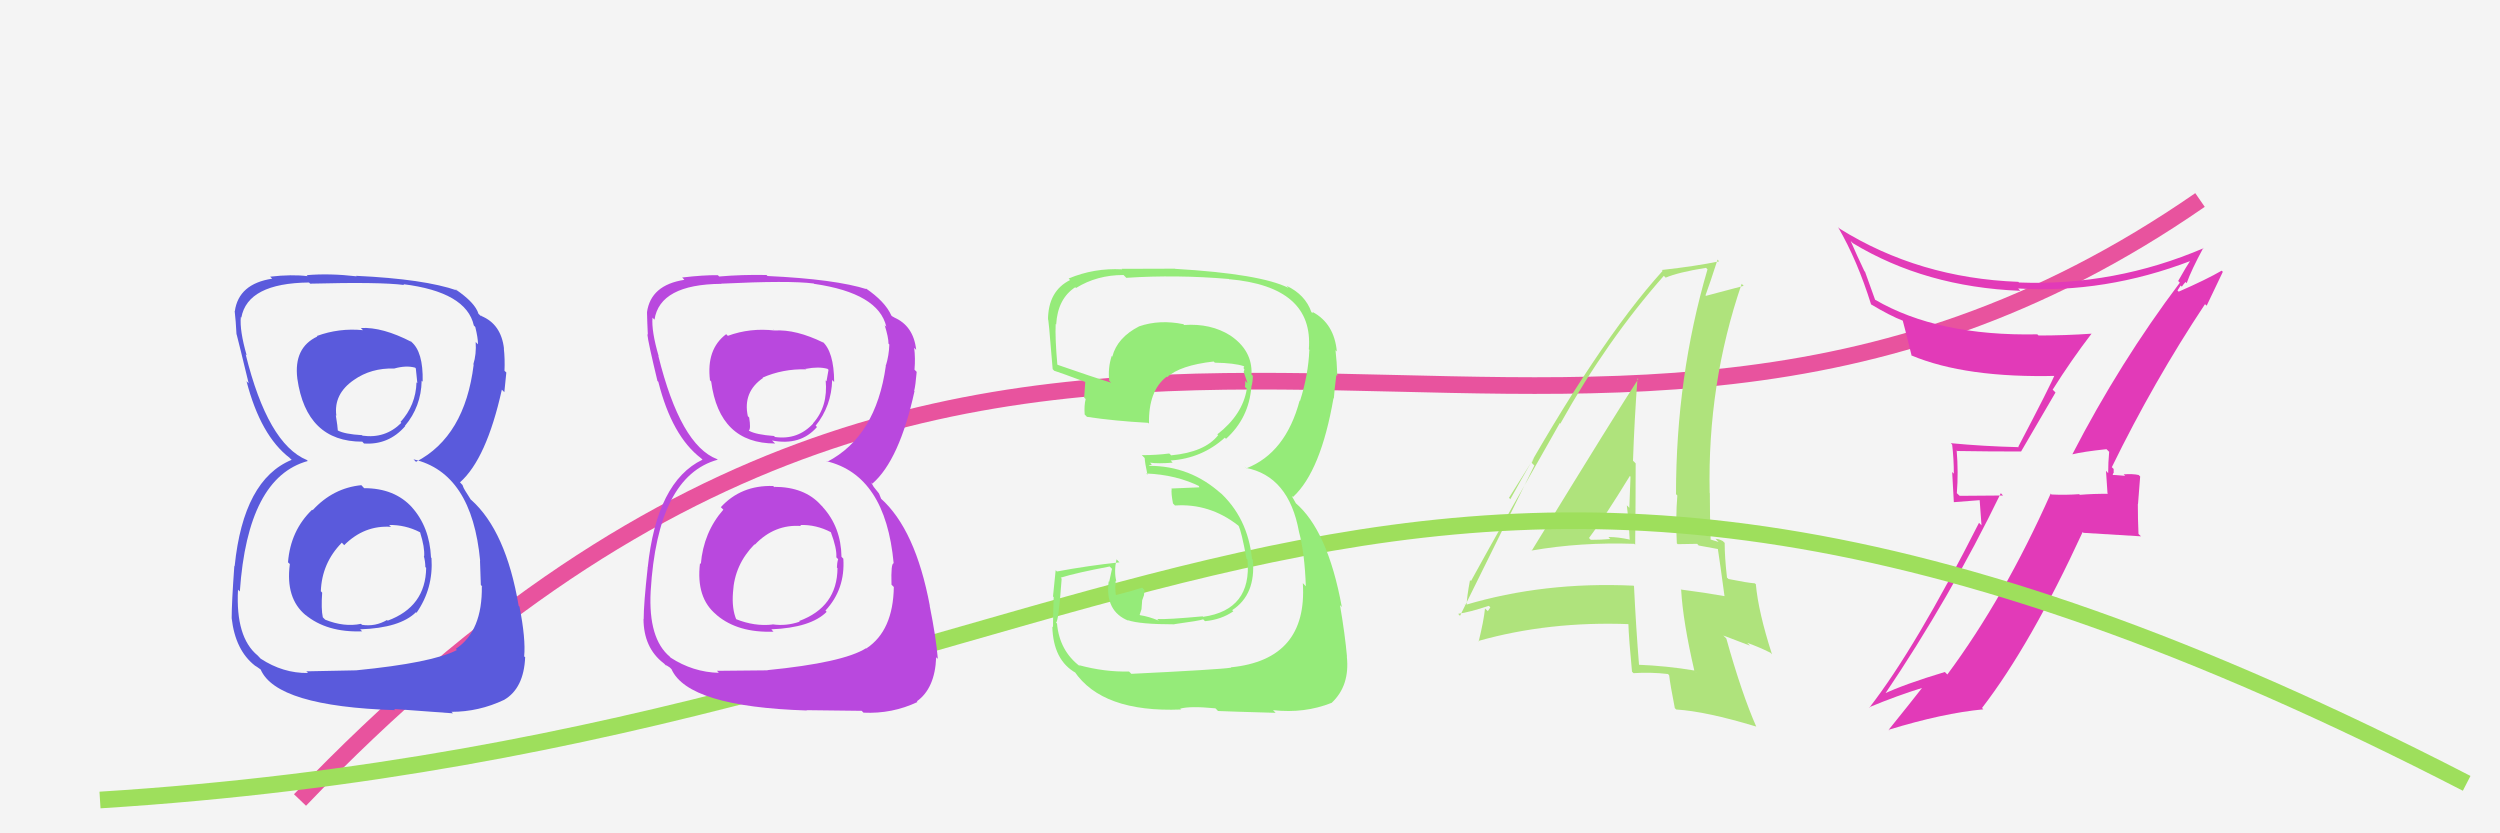
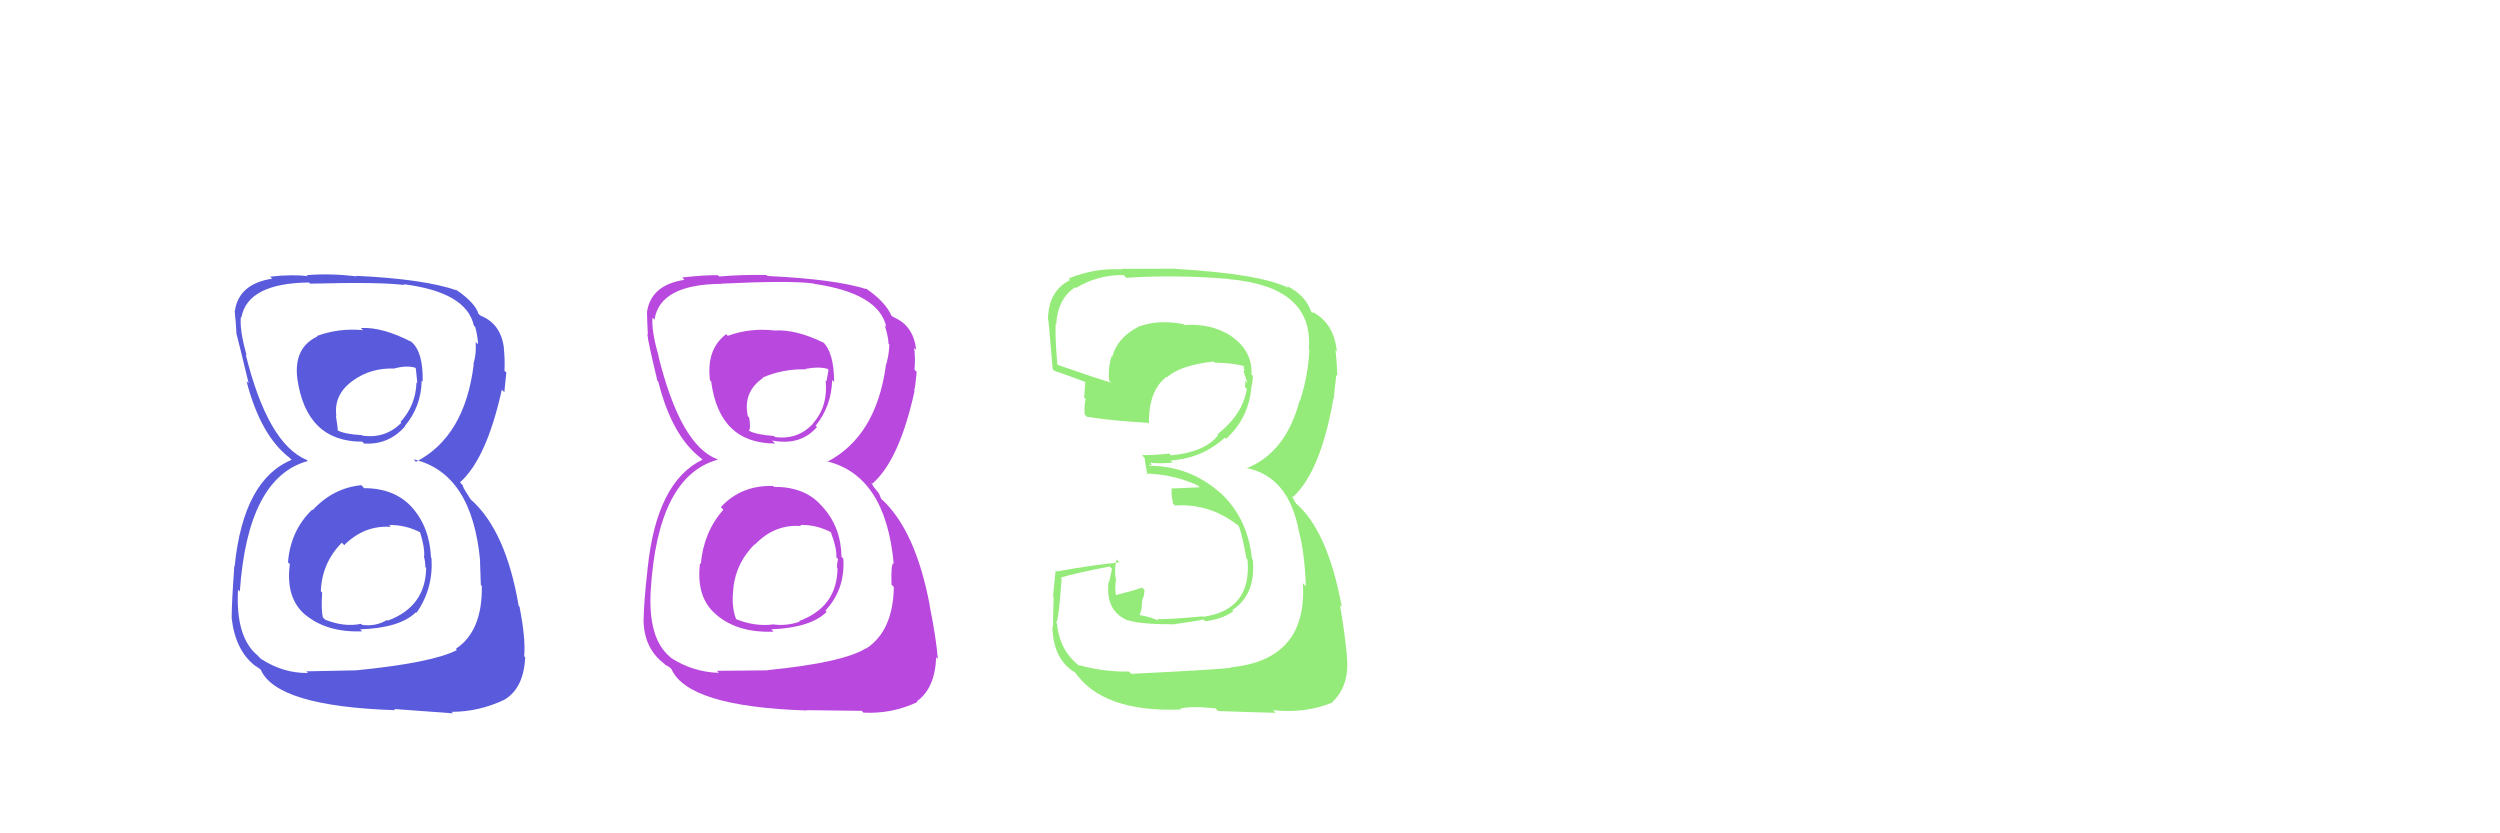
<svg xmlns="http://www.w3.org/2000/svg" width="150" height="50" viewBox="0,0,150,50">
-   <rect width="100%" height="100%" fill="#f4f4f4" />
-   <path d="M18 48 C62 2,93 39,132 12" stroke="#e8539e" fill="none" />
-   <path fill="#e23ab8" d="M124.29 27.21L124.17 27.10L124.34 27.26Q124.98 27.10 126.39 26.95L126.43 26.99L126.55 27.11Q126.49 27.74 126.49 28.39L126.36 28.25L126.45 29.60L126.48 29.63Q125.63 29.62 124.79 29.69L124.79 29.69L124.75 29.65Q123.93 29.71 123.09 29.67L123.04 29.61L123.04 29.62Q120.26 35.86 116.84 40.47L116.78 40.41L116.69 40.32Q114.26 41.05 112.97 41.66L113.01 41.71L113.04 41.73Q117.00 35.87 120.05 29.59L120.18 29.73L117.58 29.75L117.41 29.59Q117.51 28.35 117.40 27.02L117.48 27.11L117.43 27.06Q119.22 27.09 121.27 27.09L121.27 27.08L123.33 23.55L123.16 23.38Q124.28 21.60 125.50 20.01L125.40 19.90L125.51 20.02Q123.91 20.13 122.31 20.13L122.26 20.08L122.24 20.06Q116.27 20.18 112.50 17.98L112.50 17.97L111.90 16.30L111.87 16.28Q111.42 15.34 111.04 14.46L111.05 14.47L111.17 14.59Q115.51 17.22 121.22 17.45L121.04 17.26L121.09 17.31Q126.31 17.62 131.45 15.65L131.46 15.65L131.43 15.62Q131.18 15.99 130.69 16.86L130.76 16.93L130.79 16.96Q127.19 21.74 124.34 27.26ZM132.41 18.35L132.40 18.34L133.37 16.31L133.30 16.24Q132.39 16.77 130.72 17.50L130.65 17.43L130.84 17.13L130.91 17.20Q131.02 17.04 131.13 16.92L131.13 16.92L131.20 16.99Q131.48 16.20 132.20 14.87L132.15 14.82L132.22 14.89Q126.89 17.17 121.14 16.95L121.06 16.87L121.10 16.91Q115.14 16.69 110.38 13.72L110.32 13.66L110.29 13.64Q111.44 15.62 112.27 18.28L112.25 18.25L112.26 18.26Q113.39 18.94 114.19 19.25L114.19 19.25L114.16 19.22Q114.24 19.49 114.70 21.35L114.74 21.39L114.67 21.32Q117.95 22.70 123.47 22.55L123.39 22.47L123.32 22.40Q123.08 23.03 121.10 26.80L121.08 26.78L121.13 26.83Q119.02 26.78 117.04 26.59L117.05 26.59L117.13 26.68Q117.23 27.54 117.23 28.42L117.13 28.32L117.23 30.13L118.78 30.01L118.89 31.52L118.74 31.37Q114.94 38.88 112.16 42.46L112.12 42.41L112.14 42.44Q113.81 41.74 115.44 41.24L115.47 41.27L115.39 41.19Q114.69 42.09 113.31 43.80L113.42 43.90L113.31 43.79Q116.57 42.79 119.00 42.56L118.99 42.55L118.92 42.48Q121.84 38.69 124.96 31.92L125.01 31.97L128.46 32.18L128.31 32.04Q128.27 31.15 128.27 30.24L128.28 30.25L128.41 28.59L128.32 28.50Q127.97 28.42 127.42 28.46L127.59 28.63L127.51 28.55Q126.86 28.49 126.60 28.49L126.66 28.56L126.72 28.61Q126.76 28.54 126.79 28.38L126.82 28.41L126.82 28.14L126.71 28.03Q129.22 22.89 132.30 18.25Z" />
-   <path fill="#afe37c" d="M91.76 32.89L91.92 33.05L91.91 33.03Q94.86 32.52 98.05 32.63L98.08 32.65L98.11 32.68Q98.14 30.20 98.14 27.80L98.03 27.69L97.98 27.65Q98.06 25.25 98.25 22.70L98.23 22.68L98.30 22.74Q97.13 24.51 91.91 33.03ZM101.82 40.39L101.76 40.34L101.66 40.23Q100.01 39.95 98.22 39.88L98.19 39.85L98.35 40.01Q98.16 37.64 98.04 35.17L98.00 35.12L98.01 35.14Q92.63 34.89 87.91 36.30L87.83 36.23L87.99 36.39Q88.01 35.80 88.20 34.81L88.18 34.79L88.26 34.86Q90.01 31.67 93.59 25.38L93.66 25.46L93.62 25.42Q96.40 20.43 99.83 16.55L99.82 16.54L99.94 16.66Q100.68 16.34 102.36 16.07L102.53 16.24L102.45 16.16Q100.56 22.61 100.56 29.65L100.50 29.59L100.64 29.73Q100.53 31.11 100.61 32.60L100.66 32.65L101.83 32.63L101.92 32.73Q102.62 32.86 103.23 32.97L103.18 32.92L103.05 32.79Q103.21 33.82 103.47 35.77L103.61 35.90L103.48 35.77Q102.32 35.56 100.84 35.37L100.88 35.42L100.87 35.41Q100.98 37.30 101.66 40.24ZM103.41 32.51L103.42 32.51L103.36 32.46Q103.12 32.33 102.93 32.33L103.12 32.52L102.57 32.35L102.64 32.42Q102.59 31.00 102.59 29.59L102.52 29.52L102.58 29.58Q102.44 23.04 104.50 17.03L104.56 17.09L104.62 17.15Q103.81 17.37 102.36 17.75L102.30 17.69L102.33 17.72Q102.60 16.99 103.05 15.59L103.02 15.55L103.15 15.68Q101.76 15.97 99.70 16.20L99.70 16.20L99.76 16.25Q95.83 20.58 90.62 29.95L90.54 29.87L92.75 26.34L92.74 26.32Q92.16 27.19 91.90 27.77L92.06 27.93L87.60 36.95L87.49 36.83Q88.18 36.73 89.33 36.35L89.42 36.44L89.27 36.67L89.10 36.51Q89.03 37.23 88.72 38.49L88.77 38.54L88.69 38.46Q92.94 37.26 97.78 37.45L97.68 37.35L97.70 37.38Q97.73 38.32 97.92 40.30L97.97 40.35L98.01 40.39Q99.01 40.32 100.07 40.44L100.08 40.44L100.15 40.52Q100.22 41.12 100.49 42.49L100.40 42.39L100.57 42.57Q102.35 42.68 105.36 43.59L105.32 43.55L105.38 43.61Q104.49 41.58 103.58 38.31L103.40 38.13L105.00 38.74L104.83 38.57Q105.54 38.82 106.22 39.16L106.20 39.14L106.32 39.26Q105.50 36.72 105.35 35.05L105.39 35.09L105.29 35.00Q104.85 34.97 103.71 34.74L103.67 34.70L103.62 34.66Q103.48 33.44 103.48 32.57ZM95.45 32.39L95.31 32.25L95.34 32.28Q96.23 31.11 97.79 28.56L97.80 28.57L97.83 28.60Q97.80 29.52 97.76 30.47L97.60 30.31L97.61 30.32Q97.74 31.44 97.78 32.40L97.75 32.36L97.76 32.37Q97.08 32.22 96.51 32.22L96.53 32.25L96.62 32.34Q96.06 32.39 95.45 32.39Z" />
-   <path d="M6 48 C70 44,82 13,148 47" stroke="#9edf5c" fill="none" />
  <path fill="#95eb79" d="M67.70 40.25L67.76 40.31L67.75 40.29Q66.30 40.33 64.74 39.91L64.74 39.91L64.80 39.98Q63.57 39.05 63.42 37.41L63.37 37.37L63.36 37.35Q63.51 37.35 63.70 34.72L63.62 34.64L63.64 34.66Q64.57 34.37 66.58 33.99L66.72 34.13L66.55 34.91L66.52 34.88Q66.29 36.67 67.70 37.24L67.60 37.14L67.67 37.21Q68.38 37.46 70.47 37.46L70.54 37.53L70.46 37.45Q72.00 37.24 72.19 37.16L72.20 37.17L72.30 37.27Q73.27 37.18 74.00 36.68L73.83 36.51L73.93 36.61Q75.36 35.68 75.17 33.59L75.24 33.67L75.12 33.54Q74.87 31.04 73.13 29.48L73.30 29.65L73.28 29.63Q71.43 27.95 68.96 27.95L68.93 27.93L69.11 27.88L69.00 27.76Q69.49 27.83 70.36 27.76L70.35 27.75L70.24 27.63Q72.12 27.50 73.49 26.26L73.58 26.35L73.56 26.33Q74.93 25.09 75.08 23.23L75.15 23.29L75.08 23.22Q75.17 22.90 75.17 22.56L75.22 22.60L75.09 22.47Q75.16 21.02 73.79 20.11L73.79 20.11L73.82 20.13Q72.65 19.39 71.05 19.50L70.87 19.32L71.00 19.45Q69.57 19.16 68.35 19.58L68.50 19.73L68.35 19.58Q67.04 20.25 66.74 21.39L66.79 21.44L66.70 21.36Q66.47 22.08 66.55 22.84L66.52 22.82L66.67 22.96Q65.52 22.61 63.46 21.89L63.45 21.88L63.44 21.87Q63.30 20.28 63.34 19.44L63.37 19.47L63.37 19.47Q63.46 17.92 64.52 17.23L64.51 17.23L64.56 17.28Q65.81 16.50 67.41 16.50L67.55 16.64L67.57 16.67Q70.58 16.47 73.74 16.74L73.81 16.81L73.74 16.75Q78.83 17.20 78.53 20.96L78.63 21.06L78.56 21.00Q78.50 22.49 78.00 24.06L77.92 23.97L77.98 24.03Q77.14 27.18 74.78 28.10L74.66 27.98L74.74 28.07Q77.33 28.56 77.94 31.91L77.92 31.88L77.94 31.91Q78.28 33.16 78.35 35.18L78.22 35.04L78.17 34.99Q78.46 39.58 73.85 40.04L73.91 40.10L73.87 40.06Q73.18 40.17 67.88 40.43ZM72.92 42.50L72.95 42.52L73.08 42.66Q73.68 42.69 76.54 42.77L76.53 42.76L76.38 42.61Q78.27 42.82 79.90 42.17L79.81 42.07L79.90 42.17Q81.00 41.14 80.81 39.39L80.81 39.38L80.82 39.40Q80.70 38.06 80.40 36.31L80.38 36.29L80.51 36.42Q79.66 31.80 77.71 30.16L77.76 30.21L77.51 29.77L77.60 29.82L77.59 29.81Q79.25 28.27 80.01 23.89L80.04 23.92L80.03 23.91Q80.06 23.45 80.18 22.50L80.18 22.50L80.24 22.56Q80.21 21.69 80.13 21.01L80.28 21.15L80.21 21.08Q80.05 19.41 78.76 18.72L78.76 18.72L78.75 18.79L78.68 18.72Q78.32 17.68 77.18 17.14L77.16 17.12L77.32 17.28Q75.64 16.43 70.50 16.13L70.62 16.25L70.49 16.12Q68.89 16.13 67.30 16.13L67.30 16.13L67.33 16.16Q65.64 16.07 64.12 16.71L64.20 16.80L64.21 16.80Q62.88 17.46 62.88 19.21L62.87 19.20L62.88 19.20Q62.89 18.80 63.16 22.15L63.27 22.26L63.24 22.24Q63.57 22.34 65.21 22.95L65.17 22.91L65.12 22.86Q65.09 23.36 65.05 23.85L65.07 23.88L65.14 23.94Q65.04 24.34 65.08 24.87L65.20 24.99L65.21 25.01Q66.87 25.26 68.89 25.37L69.06 25.54L68.94 25.42Q68.90 23.44 70.00 22.60L70.10 22.70L70.03 22.63Q70.80 21.92 72.82 21.69L72.88 21.75L72.89 21.76Q74.06 21.78 74.63 21.97L74.51 21.85L74.66 22.01Q74.60 22.02 74.63 22.13L74.67 22.17L74.62 22.31L74.85 22.99L74.71 22.85Q74.73 23.07 74.69 23.22L74.70 23.22L74.81 23.33Q74.56 24.88 73.04 26.06L73.03 26.05L73.09 26.11Q72.29 27.13 70.27 27.32L70.18 27.23L70.15 27.21Q69.38 27.31 68.51 27.31L68.52 27.32L68.68 27.48Q68.70 27.81 68.85 28.49L68.75 28.39L68.77 28.41Q70.59 28.48 72.04 29.21L71.90 29.07L71.96 29.24L70.28 29.31L70.30 29.33Q70.26 29.60 70.38 30.21L70.49 30.32L70.50 30.33Q72.57 30.19 74.28 31.52L74.40 31.64L74.32 31.57Q74.49 31.89 74.79 33.52L74.78 33.51L74.85 33.58Q75.12 36.59 72.19 37.01L72.17 36.99L72.16 36.98Q70.00 37.18 69.43 37.14L69.46 37.17L69.53 37.24Q68.93 36.99 68.40 36.91L68.38 36.89L68.49 36.55L68.53 36.02L68.64 35.71L68.67 35.40L68.53 35.26Q67.76 35.51 66.96 35.70L66.82 35.56L66.95 35.69Q66.92 35.47 66.92 35.28L66.93 35.29L66.91 35.27Q66.94 35.07 66.94 34.84L66.93 34.83L66.98 34.88Q66.83 34.28 66.99 33.56L67.13 33.70L67.17 33.74Q65.28 33.94 63.41 34.29L63.44 34.31L63.34 34.21Q63.29 34.66 63.18 35.78L63.17 35.77L63.22 35.83Q63.18 37.02 63.18 37.63L63.19 37.64L63.14 37.59Q63.19 39.62 64.56 40.38L64.49 40.31L64.46 40.28Q66.14 42.76 70.86 42.57L70.76 42.47L70.81 42.52Q71.40 42.35 72.92 42.50Z" />
  <path fill="#b948de" d="M46.51 29.28L46.36 29.13L46.39 29.16Q44.47 29.10 43.25 30.43L43.31 30.49L43.40 30.58Q42.21 31.94 42.05 33.84L42.06 33.85L42.00 33.79Q41.75 35.86 42.97 36.87L42.97 36.87L43.01 36.91Q44.28 37.98 46.42 37.90L46.40 37.89L46.28 37.76Q48.65 37.66 49.60 36.71L49.54 36.65L49.53 36.63Q50.72 35.35 50.60 33.52L50.63 33.55L50.49 33.41Q50.46 31.63 49.37 30.43L49.36 30.41L49.26 30.31Q48.28 29.21 46.45 29.21ZM46.37 19.73L46.40 19.77L46.47 19.83Q45.00 19.66 43.67 20.15L43.62 20.10L43.57 20.05Q42.37 20.95 42.60 22.82L42.48 22.69L42.67 22.89Q43.16 26.61 46.51 26.61L46.50 26.60L46.32 26.43Q48.03 26.76 49.02 25.62L48.92 25.52L48.94 25.54Q49.89 24.36 49.93 22.80L50.03 22.90L50.05 22.92Q50.04 21.08 49.32 20.47L49.35 20.50L49.41 20.56Q47.76 19.75 46.47 19.83ZM46.08 40.27L46.03 40.22L43.02 40.25L43.13 40.37Q41.58 40.33 40.24 39.46L40.12 39.33L40.20 39.41Q38.89 38.33 39.04 35.48L39.06 35.49L39.04 35.48Q39.45 28.57 43.07 27.58L43.06 27.58L43.03 27.55Q40.83 26.72 39.50 21.35L39.47 21.32L39.52 21.37Q39.08 19.86 39.15 19.06L39.28 19.19L39.27 19.18Q39.59 17.06 43.28 17.03L43.16 16.91L43.27 17.02Q47.37 16.82 48.82 17.01L48.80 16.98L48.84 17.03Q52.72 17.59 53.18 19.61L53.15 19.58L53.08 19.51Q53.31 20.24 53.31 20.62L53.18 20.49L53.36 20.67Q53.34 21.33 53.15 21.94L53.02 21.82L53.15 21.95Q52.56 26.19 49.63 27.71L49.57 27.65L49.58 27.67Q53.13 28.51 53.62 33.80L53.44 33.62L53.62 33.80Q53.45 33.78 53.49 35.08L53.63 35.22L53.63 35.21Q53.59 37.84 51.99 38.90L52.15 39.06L51.97 38.89Q50.59 39.76 46.03 40.21ZM48.47 42.70L48.39 42.61L51.70 42.65L51.81 42.76Q53.53 42.84 55.05 42.12L54.98 42.05L55.01 42.08Q56.10 41.30 56.17 39.44L56.13 39.40L56.27 39.53Q56.17 38.28 55.78 36.34L55.80 36.36L55.79 36.35Q54.93 31.76 52.84 29.90L52.87 29.93L52.74 29.61L52.42 29.21L52.26 28.93L52.34 29.02Q53.96 27.62 54.87 23.47L54.91 23.52L54.85 23.45Q54.93 23.15 55.00 22.32L55.00 22.31L54.87 22.18Q54.93 21.48 54.85 20.87L55.02 21.04L54.97 20.99Q54.81 19.54 53.63 19.04L53.69 19.10L53.73 19.09L53.52 18.97L53.48 18.93Q53.11 18.09 51.93 17.29L52.11 17.48L52.11 17.44L52.03 17.36Q50.12 16.75 46.05 16.56L46.03 16.54L45.99 16.50Q44.52 16.47 43.15 16.59L43.17 16.61L43.07 16.51Q42.22 16.50 40.93 16.65L40.99 16.71L41.06 16.79Q39.05 17.10 38.82 18.73L38.83 18.74L38.82 18.74Q38.83 19.28 38.87 20.08L38.82 20.03L38.84 20.05Q38.88 20.51 39.45 22.87L39.43 22.84L39.50 22.91Q40.32 26.17 42.07 27.50L41.95 27.38L42.12 27.55L42.15 27.58Q39.40 28.90 38.86 34.08L38.80 34.01L38.86 34.07Q38.62 36.24 38.62 37.15L38.52 37.05L38.61 37.14Q38.62 38.86 39.80 39.78L39.84 39.81L39.97 39.94Q39.92 39.86 40.19 40.05L40.25 40.11L40.29 40.15Q41.29 42.40 48.41 42.63ZM48.02 31.51L47.97 31.46L48.01 31.50Q48.97 31.47 49.85 31.93L49.81 31.89L49.85 31.93Q50.22 32.91 50.18 33.44L50.22 33.48L50.29 33.55Q50.22 33.75 50.22 34.05L50.13 33.96L50.25 34.09Q50.23 36.42 47.95 37.26L48.01 37.33L47.98 37.30Q47.16 37.58 46.36 37.46L46.34 37.45L46.36 37.47Q45.28 37.60 44.14 37.14L44.06 37.06L44.19 37.20Q43.90 36.53 43.98 35.54L43.93 35.49L43.98 35.54Q44.07 33.88 45.27 32.66L45.16 32.55L45.29 32.68Q46.47 31.44 48.07 31.56ZM48.38 22.17L48.19 21.97L48.35 22.13Q49.11 21.98 49.65 22.13L49.71 22.19L49.59 22.88L49.54 22.82Q49.69 24.39 48.78 25.40L48.68 25.30L48.79 25.41Q47.87 26.41 46.50 26.22L46.39 26.11L46.44 26.16Q45.37 26.08 44.95 25.85L45.00 25.90L44.93 25.83Q45.06 25.74 44.95 25.05L44.77 24.87L44.87 24.97Q44.56 23.52 45.78 22.68L45.73 22.63L45.75 22.66Q46.97 22.12 48.38 22.16Z" />
-   <path fill="#5a5adc" d="M21.75 29.19L21.82 29.26L21.68 29.11Q19.98 29.28 18.76 30.61L18.72 30.57L18.73 30.58Q17.43 31.83 17.28 33.74L17.38 33.83L17.39 33.85Q17.12 35.90 18.34 36.91L18.34 36.90L18.30 36.87Q19.60 37.96 21.73 37.88L21.68 37.83L21.61 37.76Q24.00 37.68 24.96 36.73L25.01 36.79L24.99 36.77Q26.01 35.31 25.89 33.48L25.85 33.44L25.86 33.45Q25.78 31.62 24.70 30.42L24.63 30.35L24.73 30.45Q23.68 29.29 21.85 29.29ZM21.64 19.67L21.64 19.67L21.78 19.81Q20.34 19.67 19.01 20.16L18.99 20.14L19.04 20.19Q17.61 20.86 17.84 22.72L17.85 22.73L17.84 22.72Q18.38 26.50 21.73 26.50L21.67 26.43L21.84 26.61Q23.32 26.71 24.31 25.57L24.26 25.52L24.29 25.56Q25.27 24.40 25.30 22.84L25.38 22.92L25.36 22.89Q25.40 21.10 24.67 20.50L24.59 20.41L24.70 20.52Q22.95 19.61 21.65 19.68ZM21.48 40.34L21.37 40.22L18.38 40.28L18.48 40.38Q16.98 40.40 15.64 39.52L15.62 39.50L15.46 39.33Q14.13 38.24 14.28 35.38L14.43 35.53L14.39 35.49Q14.86 28.65 18.47 27.66L18.34 27.53L18.41 27.60Q16.07 26.63 14.74 21.26L14.88 21.40L14.80 21.32Q14.37 19.82 14.45 19.02L14.54 19.12L14.48 19.06Q14.85 16.99 18.54 16.95L18.44 16.85L18.61 17.02Q22.80 16.91 24.25 17.10L24.15 17.00L24.19 17.05Q27.98 17.52 28.43 19.53L28.51 19.61L28.52 19.63Q28.68 20.28 28.68 20.66L28.66 20.64L28.54 20.52Q28.59 21.25 28.40 21.86L28.40 21.86L28.42 21.88Q27.89 26.19 24.96 27.71L24.81 27.56L24.81 27.56Q28.32 28.37 28.81 33.66L28.95 33.79L28.80 33.64Q28.81 33.81 28.85 35.10L28.96 35.21L28.91 35.17Q28.95 37.87 27.35 38.93L27.36 38.95L27.42 39.00Q25.94 39.77 21.37 40.22ZM23.71 42.61L23.65 42.54L27.18 42.80L27.09 42.71Q28.73 42.71 30.25 41.99L30.30 42.03L30.25 41.99Q31.43 41.30 31.51 39.43L31.53 39.46L31.45 39.38Q31.55 38.34 31.17 36.40L31.30 36.52L31.12 36.35Q30.36 31.86 28.27 29.99L28.25 29.98L27.91 29.44L27.82 29.28L27.75 29.10L27.60 28.94Q29.19 27.53 30.11 23.38L30.19 23.46L30.26 23.53Q30.30 23.19 30.38 22.35L30.22 22.20L30.27 22.25Q30.30 21.52 30.23 20.91L30.33 21.01L30.24 20.92Q30.07 19.45 28.88 18.96L28.86 18.93L28.90 18.94L28.84 18.95L28.71 18.83Q28.51 18.16 27.33 17.36L27.28 17.32L27.38 17.38L27.43 17.43Q25.45 16.74 21.38 16.55L21.36 16.54L21.40 16.58Q19.77 16.39 18.40 16.51L18.36 16.47L18.46 16.57Q17.51 16.45 16.21 16.60L16.28 16.67L16.33 16.72Q14.32 17.03 14.09 18.67L14.21 18.78L14.08 18.66Q14.15 19.26 14.19 20.06L14.09 19.96L14.20 20.07Q14.35 20.64 14.92 23.00L14.75 22.83L14.79 22.87Q15.64 26.15 17.39 27.48L17.39 27.49L17.36 27.46L17.50 27.59Q14.61 28.78 14.08 33.96L14.14 34.02L14.06 33.95Q13.90 36.18 13.90 37.09L14.00 37.19L13.90 37.09Q14.12 39.02 15.30 39.94L15.21 39.85L15.30 39.94Q15.38 39.98 15.64 40.17L15.56 40.09L15.64 40.17Q16.59 42.38 23.71 42.61ZM23.40 31.55L23.31 31.47L23.34 31.50Q24.31 31.48 25.19 31.93L25.27 32.02L25.21 31.96Q25.49 32.84 25.45 33.38L25.43 33.36L25.43 33.36Q25.52 33.71 25.52 34.02L25.59 34.09L25.57 34.07Q25.54 36.40 23.26 37.24L23.37 37.35L23.22 37.20Q22.52 37.61 21.72 37.49L21.58 37.35L21.66 37.43Q20.65 37.64 19.51 37.18L19.40 37.07L19.37 37.04Q19.26 36.55 19.33 35.56L19.24 35.46L19.25 35.48Q19.31 33.78 20.51 32.56L20.68 32.74L20.65 32.71Q21.86 31.50 23.46 31.61ZM23.68 22.13L23.54 21.99L23.66 22.11Q24.37 21.91 24.91 22.06L24.95 22.11L25.04 22.99L24.99 22.94Q24.95 24.31 24.03 25.32L23.97 25.25L24.08 25.37Q23.12 26.33 21.75 26.14L21.83 26.22L21.72 26.11Q20.67 26.05 20.25 25.82L20.30 25.87L20.27 25.84Q20.26 25.60 20.15 24.92L20.19 24.95L20.18 24.94Q20.01 23.64 21.23 22.80L21.12 22.69L21.23 22.80Q22.26 22.07 23.66 22.11Z" />
+   <path fill="#5a5adc" d="M21.75 29.19L21.82 29.26L21.68 29.11Q19.98 29.28 18.76 30.61L18.72 30.57L18.73 30.58Q17.43 31.83 17.28 33.74L17.38 33.83L17.39 33.85Q17.12 35.90 18.34 36.91L18.34 36.90L18.30 36.87Q19.60 37.96 21.73 37.88L21.68 37.83L21.61 37.76Q24.00 37.68 24.96 36.73L25.01 36.79L24.99 36.77Q26.01 35.31 25.89 33.48L25.85 33.44L25.86 33.45Q25.78 31.62 24.70 30.42L24.63 30.35L24.73 30.45Q23.68 29.29 21.85 29.29ZM21.64 19.67L21.64 19.67L21.78 19.81Q20.34 19.67 19.01 20.16L18.99 20.14L19.04 20.19Q17.61 20.86 17.84 22.72L17.85 22.73L17.84 22.72Q18.38 26.50 21.73 26.50L21.67 26.43L21.84 26.61Q23.32 26.71 24.31 25.57L24.26 25.52L24.29 25.56Q25.27 24.40 25.30 22.84L25.38 22.92L25.36 22.89Q25.40 21.10 24.67 20.50L24.59 20.41L24.70 20.52Q22.95 19.61 21.65 19.68ZM21.48 40.34L21.37 40.22L18.38 40.28L18.48 40.38Q16.98 40.40 15.64 39.52L15.62 39.50L15.46 39.33Q14.13 38.24 14.28 35.38L14.43 35.53L14.39 35.49Q14.86 28.65 18.47 27.66L18.34 27.53L18.41 27.60Q16.07 26.63 14.74 21.26L14.88 21.40L14.80 21.32Q14.37 19.82 14.45 19.02L14.54 19.12L14.48 19.06Q14.85 16.99 18.54 16.95L18.44 16.85L18.61 17.02Q22.80 16.91 24.25 17.10L24.15 17.00L24.19 17.05Q27.98 17.52 28.43 19.53L28.51 19.61L28.52 19.63Q28.68 20.28 28.68 20.66L28.66 20.64L28.54 20.52Q28.59 21.25 28.40 21.86L28.40 21.86L28.42 21.88Q27.89 26.19 24.96 27.71L24.81 27.56L24.81 27.56Q28.32 28.37 28.81 33.66L28.95 33.79L28.80 33.64Q28.81 33.81 28.85 35.10L28.96 35.21L28.91 35.17Q28.95 37.87 27.35 38.93L27.36 38.95L27.42 39.00Q25.94 39.77 21.37 40.22ZM23.71 42.61L23.65 42.54L27.18 42.80L27.09 42.71Q28.73 42.71 30.25 41.99L30.30 42.03L30.25 41.99Q31.43 41.30 31.51 39.43L31.53 39.46L31.45 39.38Q31.55 38.34 31.17 36.40L31.30 36.52L31.12 36.35Q30.36 31.86 28.27 29.99L28.25 29.98L27.91 29.44L27.82 29.28L27.75 29.10L27.60 28.94Q29.19 27.53 30.11 23.38L30.19 23.46L30.26 23.53Q30.30 23.19 30.38 22.35L30.22 22.20L30.27 22.25Q30.30 21.52 30.23 20.91L30.33 21.01L30.24 20.92Q30.07 19.45 28.88 18.96L28.86 18.93L28.90 18.94L28.84 18.95L28.71 18.83Q28.51 18.16 27.33 17.36L27.38 17.38L27.43 17.43Q25.45 16.74 21.38 16.55L21.36 16.54L21.40 16.58Q19.77 16.39 18.40 16.51L18.36 16.47L18.46 16.57Q17.51 16.45 16.21 16.60L16.28 16.67L16.33 16.72Q14.32 17.03 14.09 18.67L14.21 18.78L14.08 18.66Q14.15 19.26 14.19 20.06L14.09 19.96L14.20 20.07Q14.35 20.64 14.92 23.00L14.75 22.83L14.79 22.87Q15.64 26.15 17.39 27.48L17.39 27.49L17.36 27.46L17.50 27.59Q14.61 28.78 14.08 33.96L14.14 34.02L14.06 33.95Q13.90 36.18 13.90 37.09L14.00 37.19L13.90 37.09Q14.12 39.02 15.30 39.94L15.21 39.85L15.30 39.94Q15.38 39.98 15.64 40.17L15.56 40.09L15.64 40.17Q16.59 42.38 23.71 42.61ZM23.40 31.55L23.31 31.47L23.34 31.50Q24.31 31.48 25.19 31.93L25.27 32.02L25.21 31.96Q25.49 32.84 25.45 33.38L25.43 33.36L25.43 33.36Q25.52 33.71 25.52 34.02L25.59 34.09L25.57 34.07Q25.54 36.40 23.26 37.24L23.37 37.35L23.22 37.20Q22.52 37.61 21.72 37.49L21.58 37.35L21.66 37.43Q20.65 37.64 19.51 37.18L19.40 37.07L19.37 37.04Q19.26 36.55 19.33 35.56L19.24 35.46L19.25 35.48Q19.31 33.78 20.51 32.56L20.68 32.74L20.65 32.71Q21.86 31.50 23.46 31.61ZM23.68 22.13L23.54 21.99L23.66 22.11Q24.37 21.91 24.91 22.06L24.95 22.11L25.04 22.99L24.99 22.94Q24.95 24.31 24.03 25.32L23.97 25.25L24.08 25.37Q23.12 26.33 21.75 26.14L21.83 26.22L21.72 26.11Q20.67 26.05 20.25 25.82L20.30 25.87L20.27 25.84Q20.26 25.60 20.15 24.92L20.19 24.95L20.18 24.94Q20.01 23.64 21.23 22.80L21.12 22.69L21.23 22.80Q22.26 22.07 23.66 22.11Z" />
</svg>